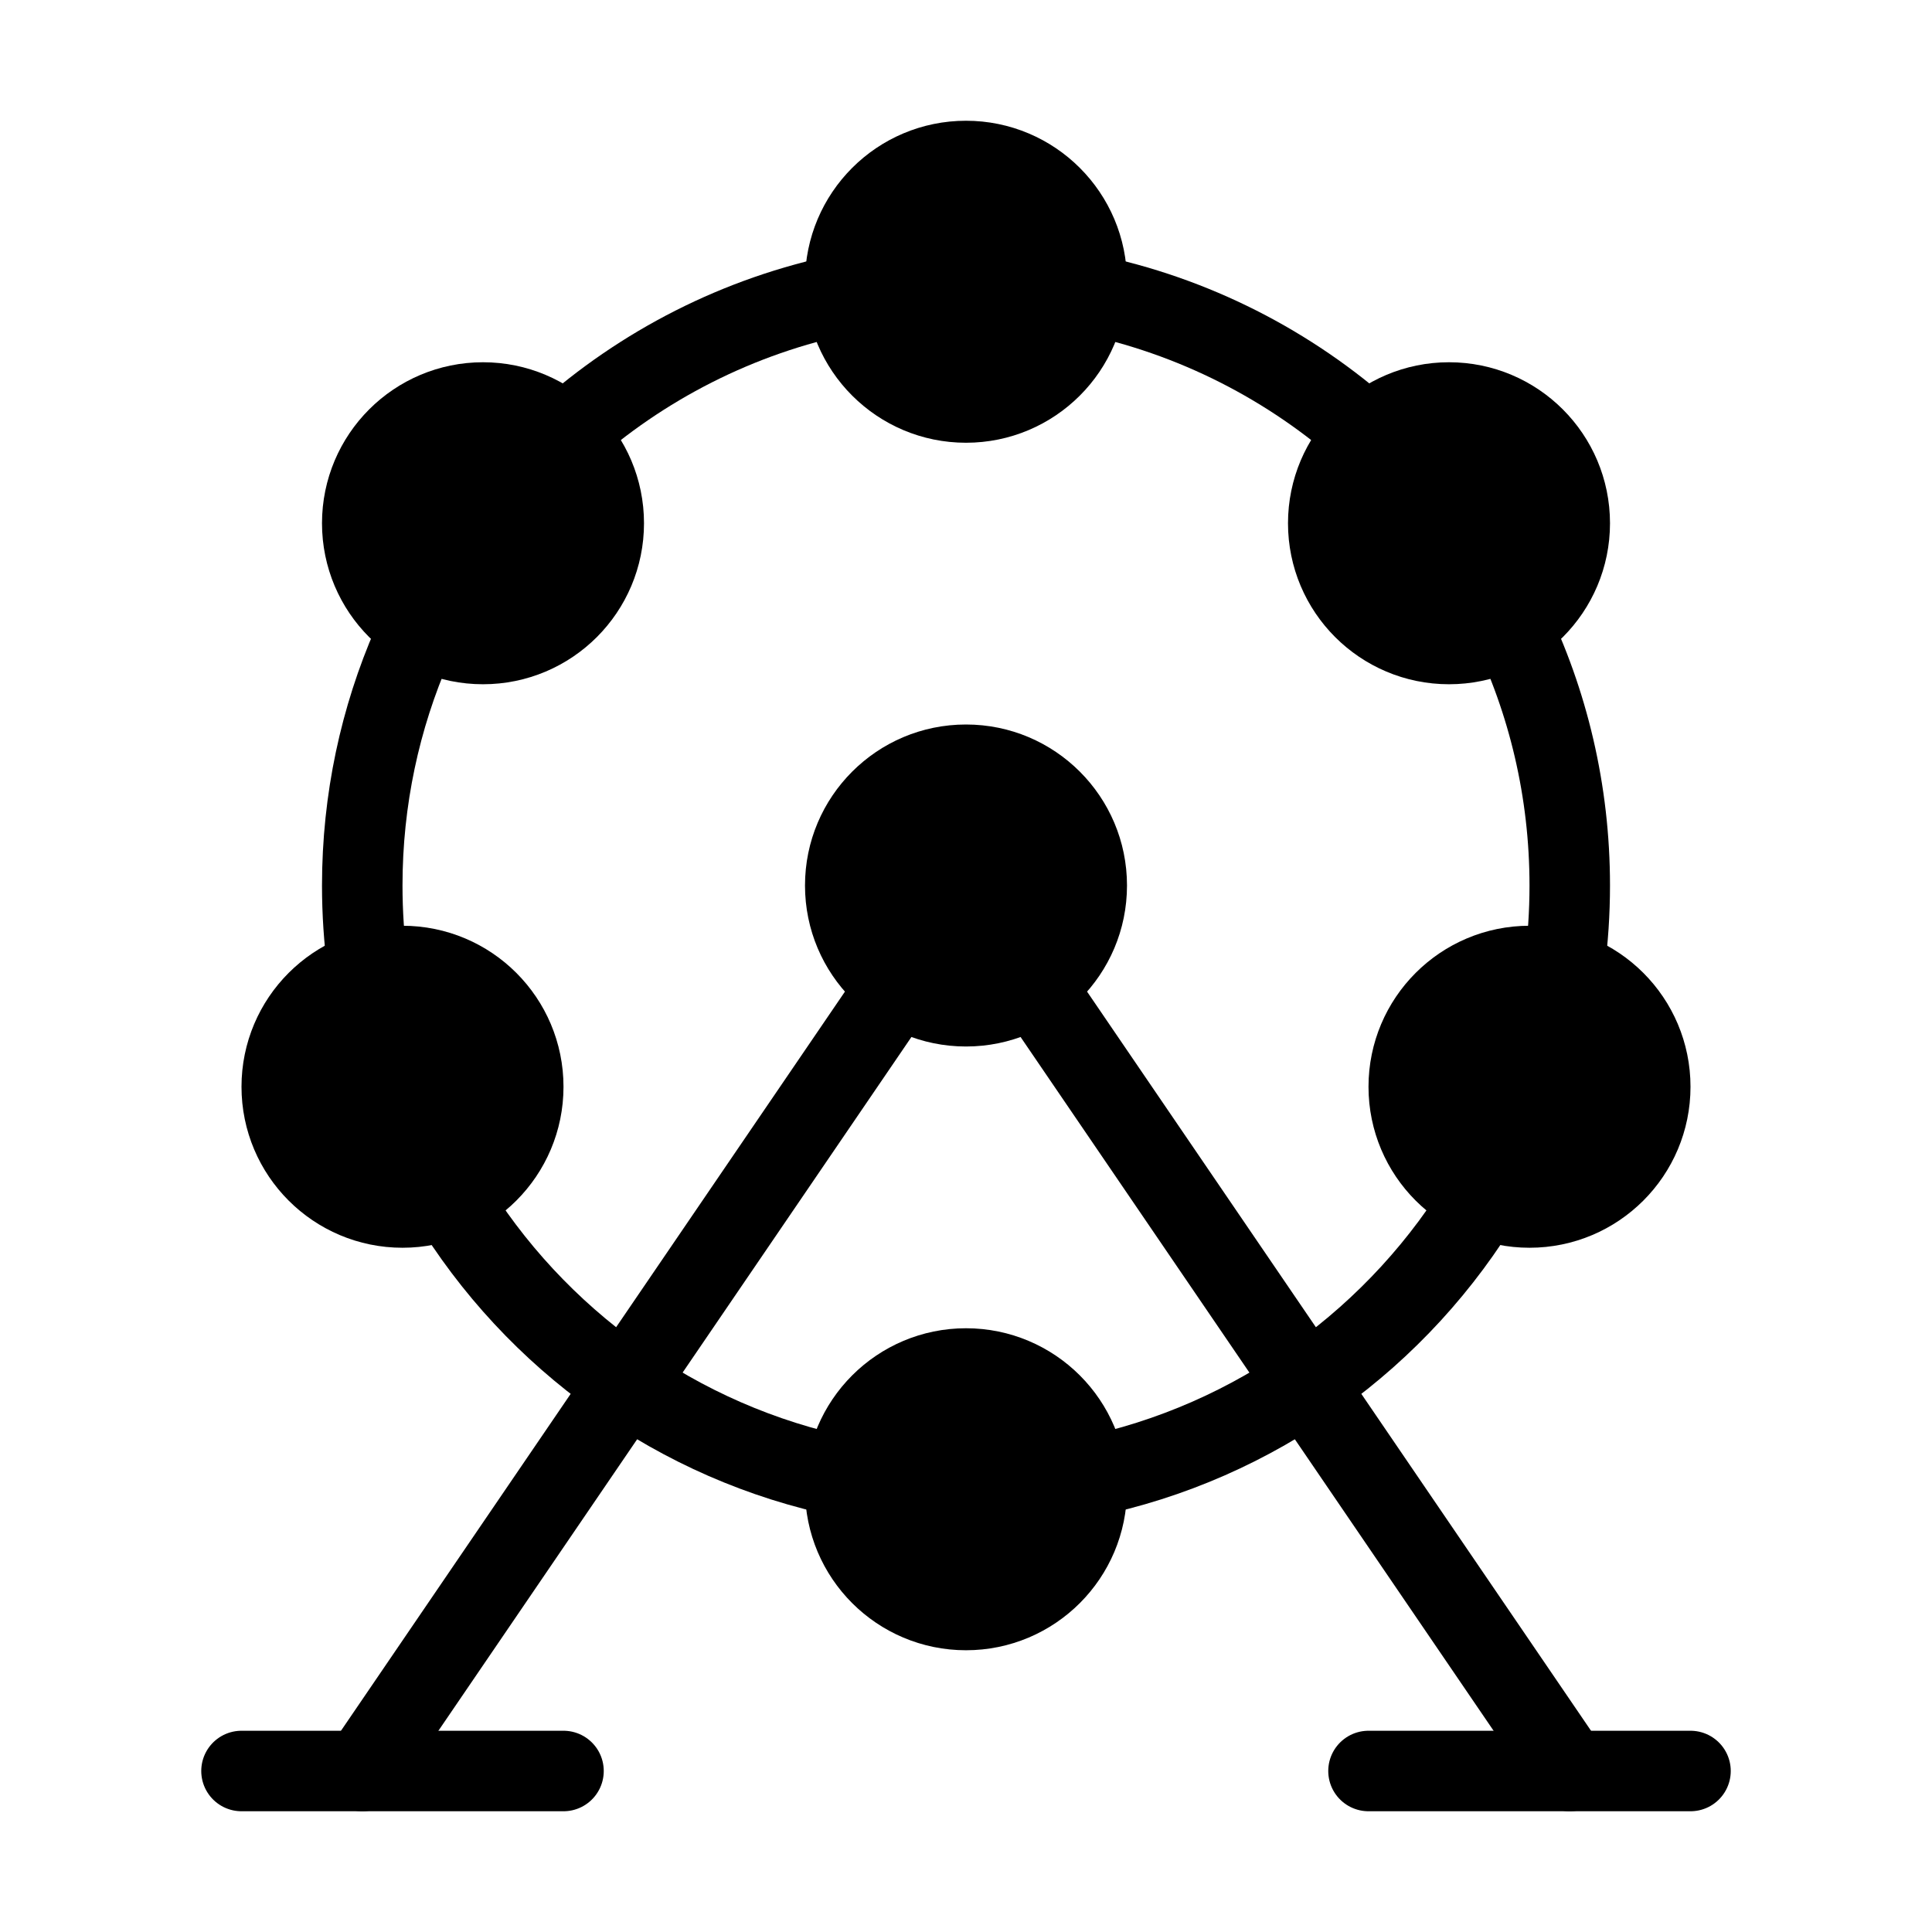
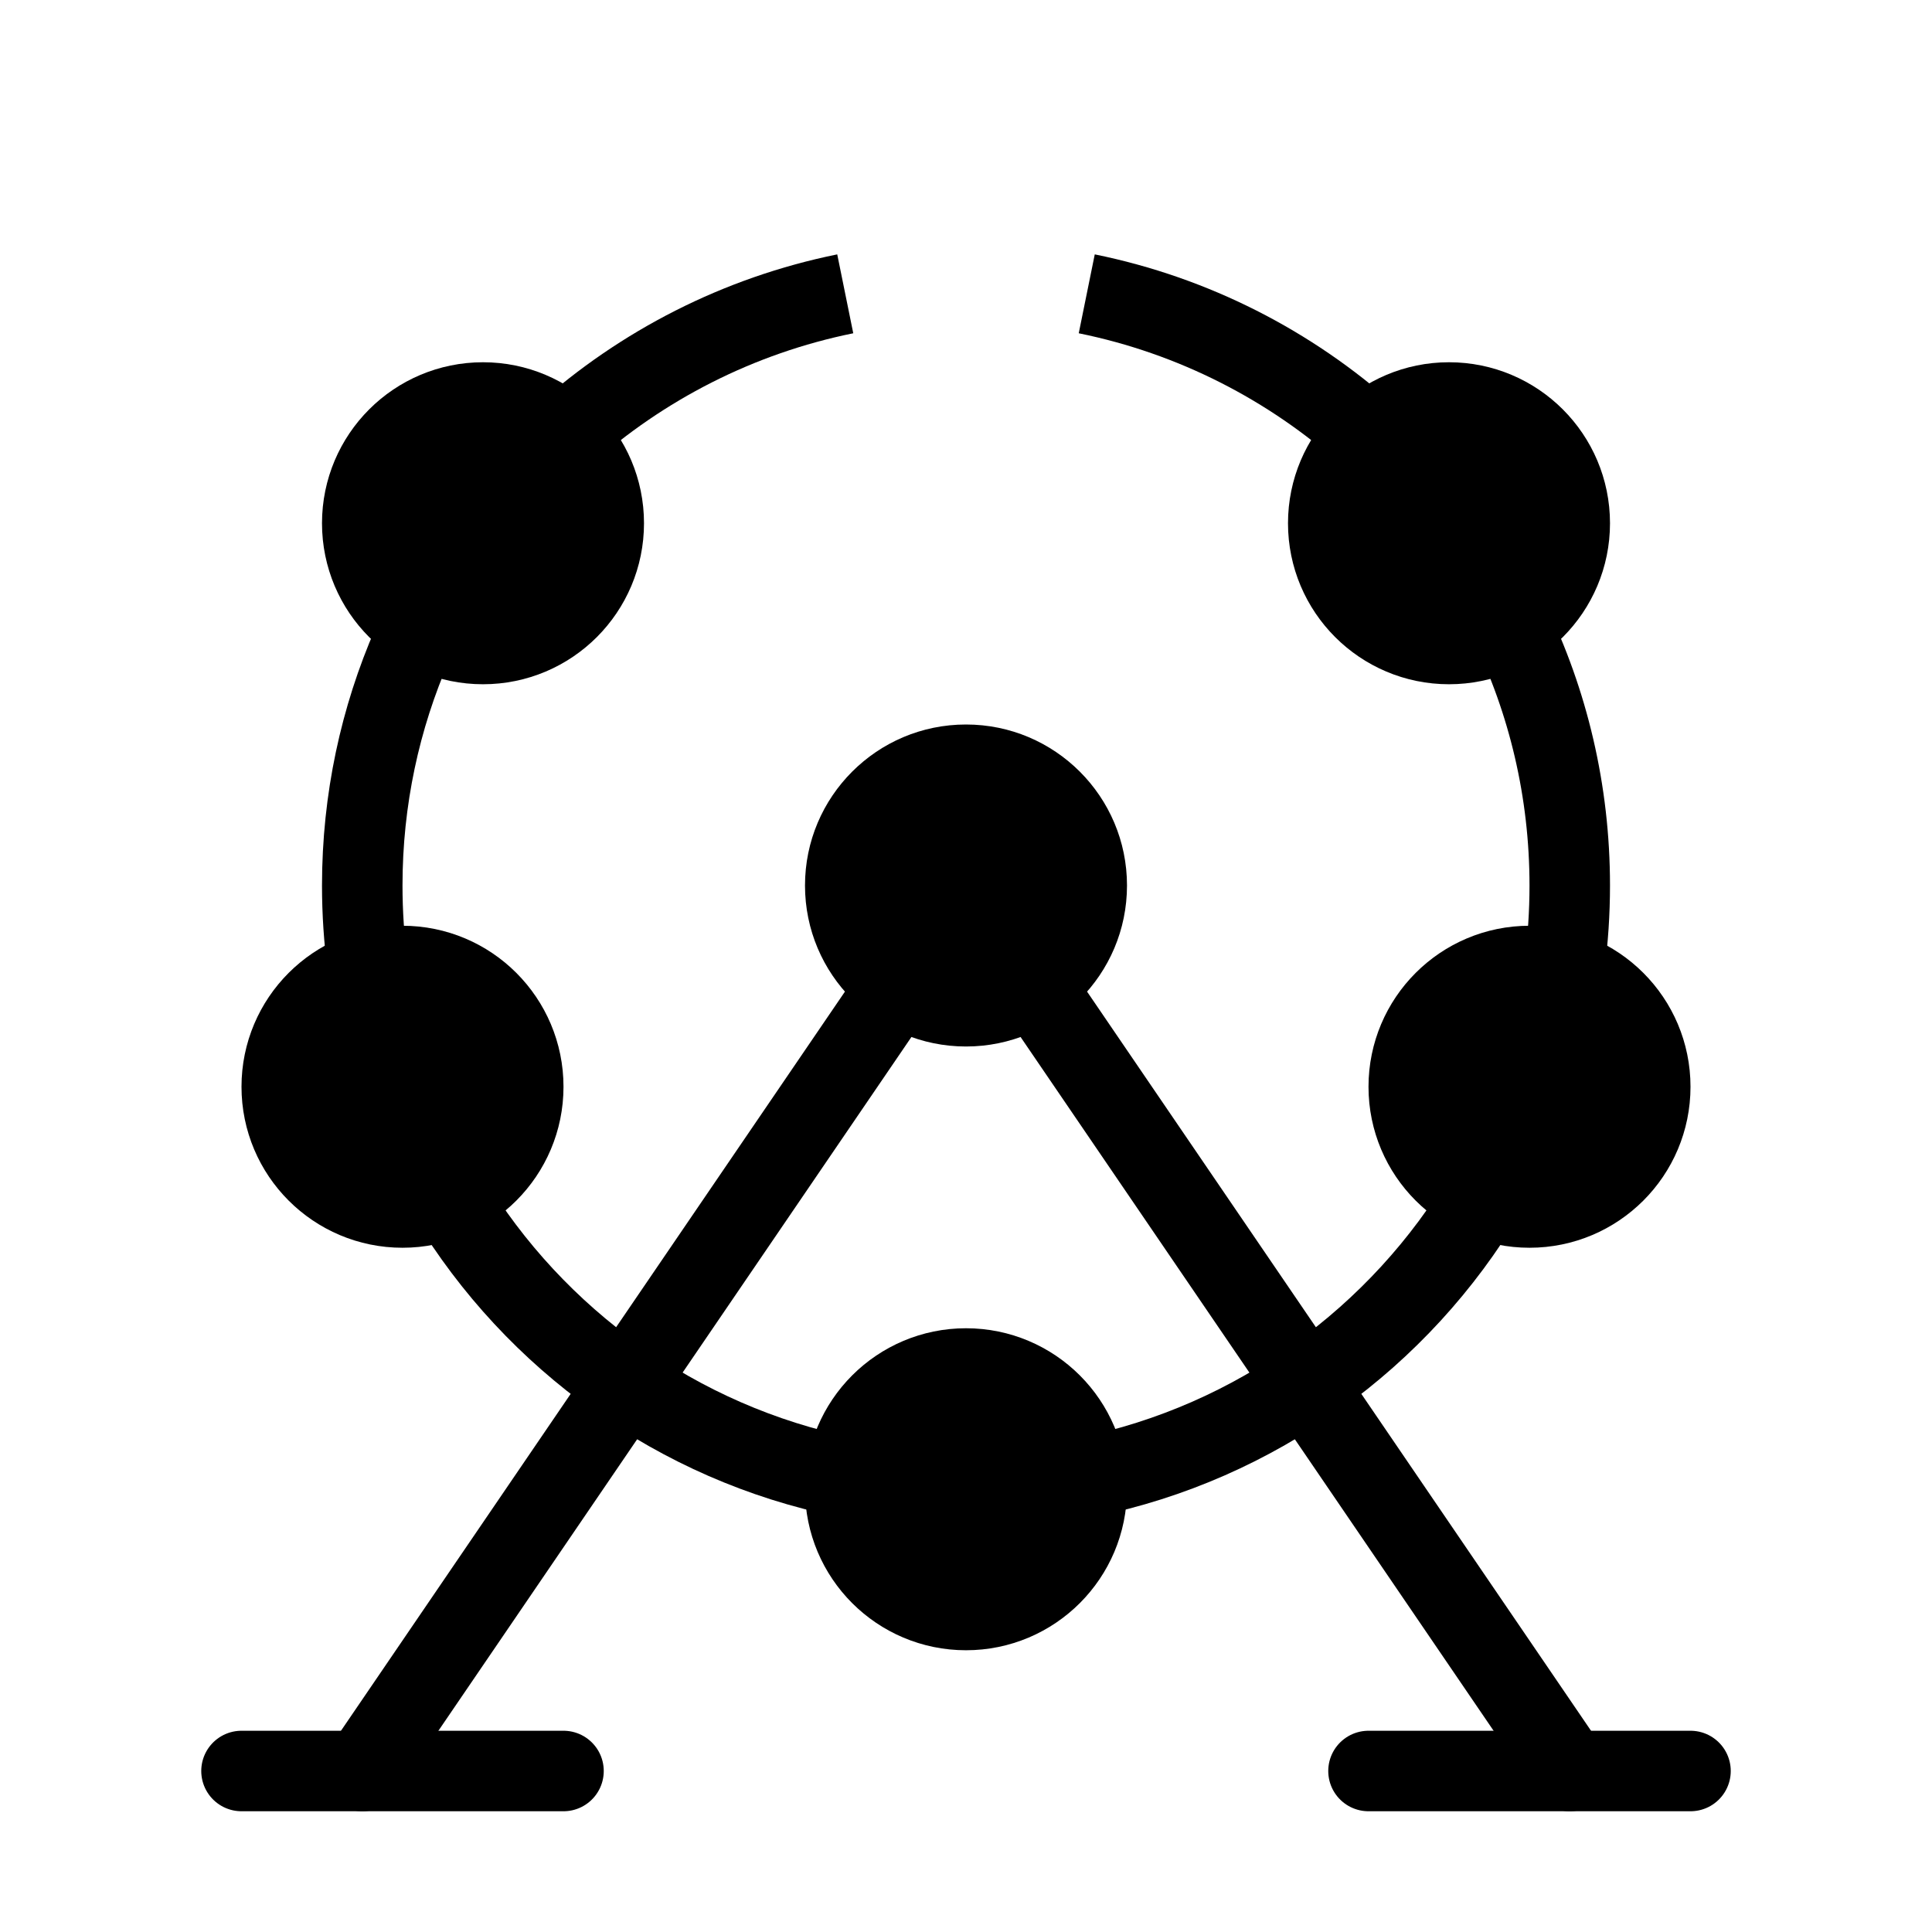
<svg xmlns="http://www.w3.org/2000/svg" viewBox="0 0 48 48" fill="none">
  <path d="M9 44L24 22" stroke="currentColor" stroke-width="2" stroke-linecap="round" />
  <path d="M39 44L24 22" stroke="currentColor" stroke-width="2" stroke-linecap="round" />
  <path d="M9.132 24C9.045 23.346 9 22.678 9 22C9 19.867 9.445 17.837 10.248 16C10.329 15.816 10.412 15.634 10.5 15.454" stroke="currentColor" stroke-width="2" />
  <path d="M11.157 29.753C13.289 33.277 16.831 35.853 21 36.7" stroke="currentColor" stroke-width="2" />
  <path d="M27 36.7C31.214 35.844 34.787 33.222 36.911 29.64" stroke="currentColor" stroke-width="2" />
  <path d="M38.868 24C38.955 23.346 39 22.678 39 22C39 19.653 38.461 17.432 37.5 15.454" stroke="currentColor" stroke-width="2" />
  <path d="M27 7.3C29.655 7.839 32.056 9.079 34 10.819" stroke="currentColor" stroke-width="2" />
  <path d="M21 7.3C18.345 7.839 15.944 9.079 14 10.819C13.79 11.008 13.585 11.202 13.386 11.401" stroke="currentColor" stroke-width="2" />
  <circle cx="10" cy="27" r="3" fill="currentColor" stroke="currentColor" stroke-width="2" />
  <circle cx="24" cy="37" r="3" fill="currentColor" stroke="currentColor" stroke-width="2" />
-   <circle cx="24" cy="7" r="3" fill="currentColor" stroke="currentColor" stroke-width="2" />
  <circle cx="12" cy="13" r="3" fill="currentColor" stroke="currentColor" stroke-width="2" />
  <circle cx="36" cy="13" r="3" fill="currentColor" stroke="currentColor" stroke-width="2" />
  <circle cx="38" cy="27" r="3" fill="currentColor" stroke="currentColor" stroke-width="2" />
  <circle cx="24" cy="22" r="4" fill="currentColor" />
  <path d="M6 44L14 44" stroke="currentColor" stroke-width="2" stroke-linecap="round" stroke-linejoin="round" />
  <path d="M34 44L42 44" stroke="currentColor" stroke-width="2" stroke-linecap="round" stroke-linejoin="round" />
</svg>